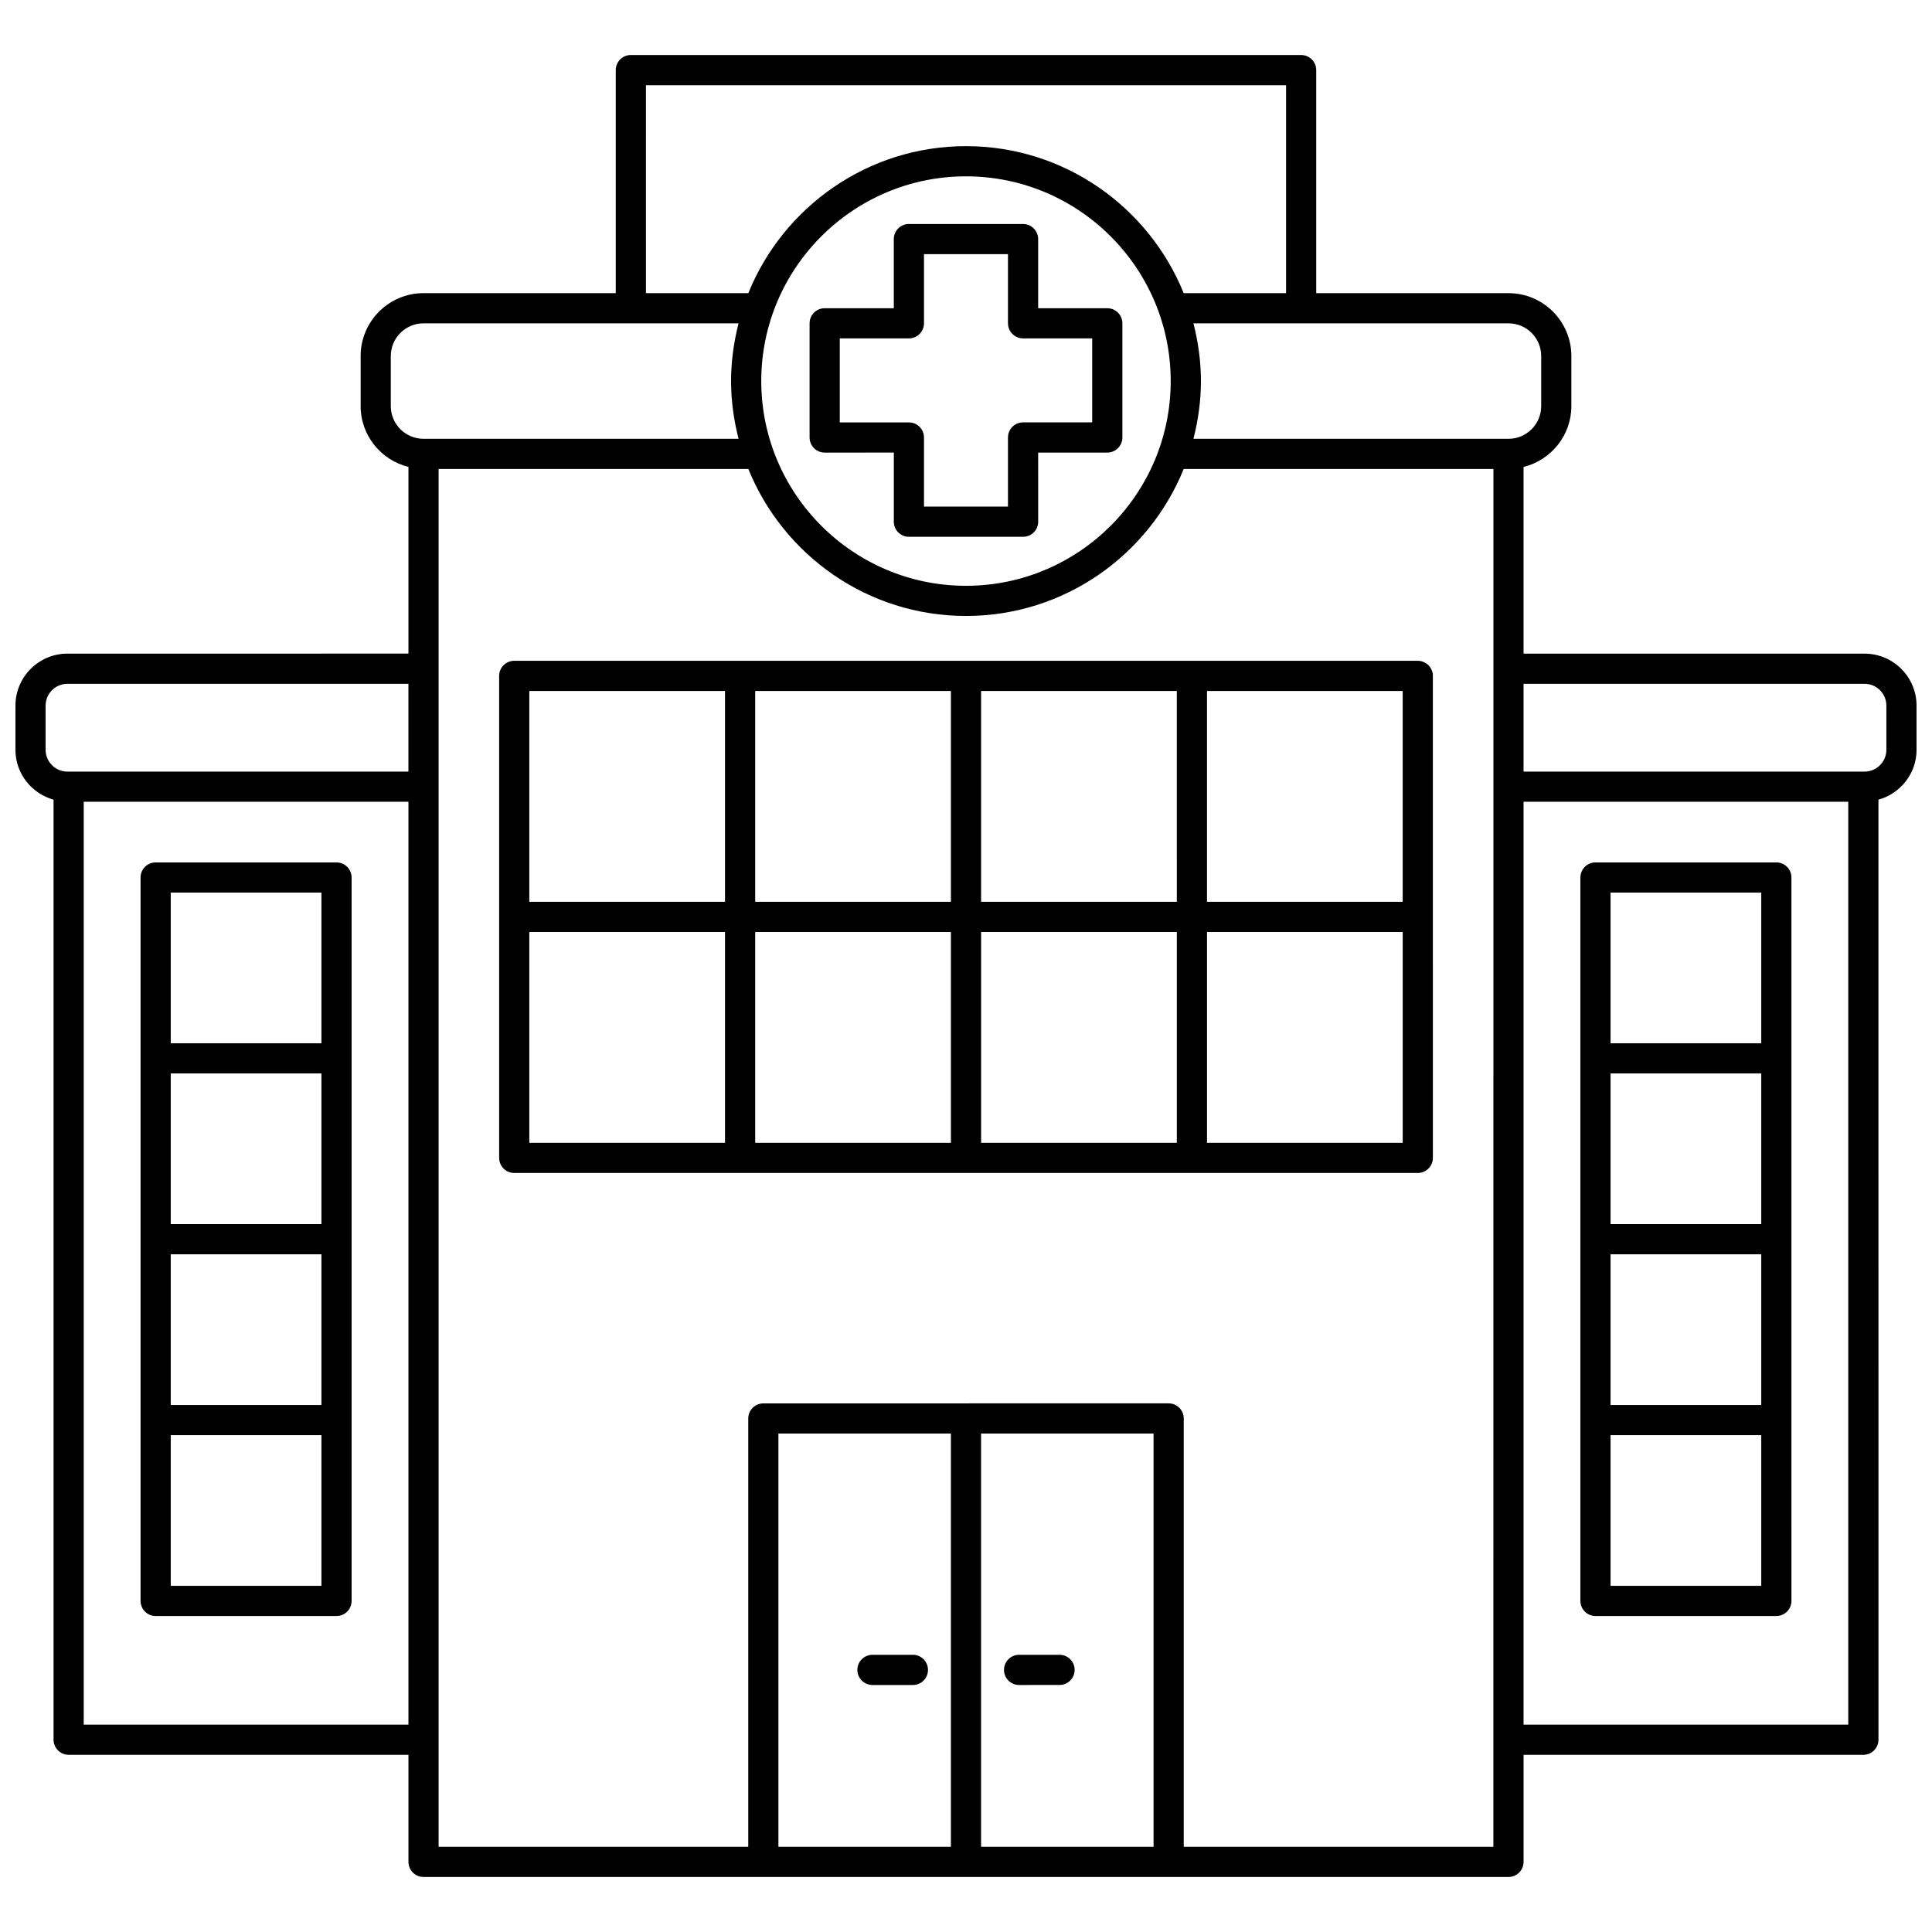
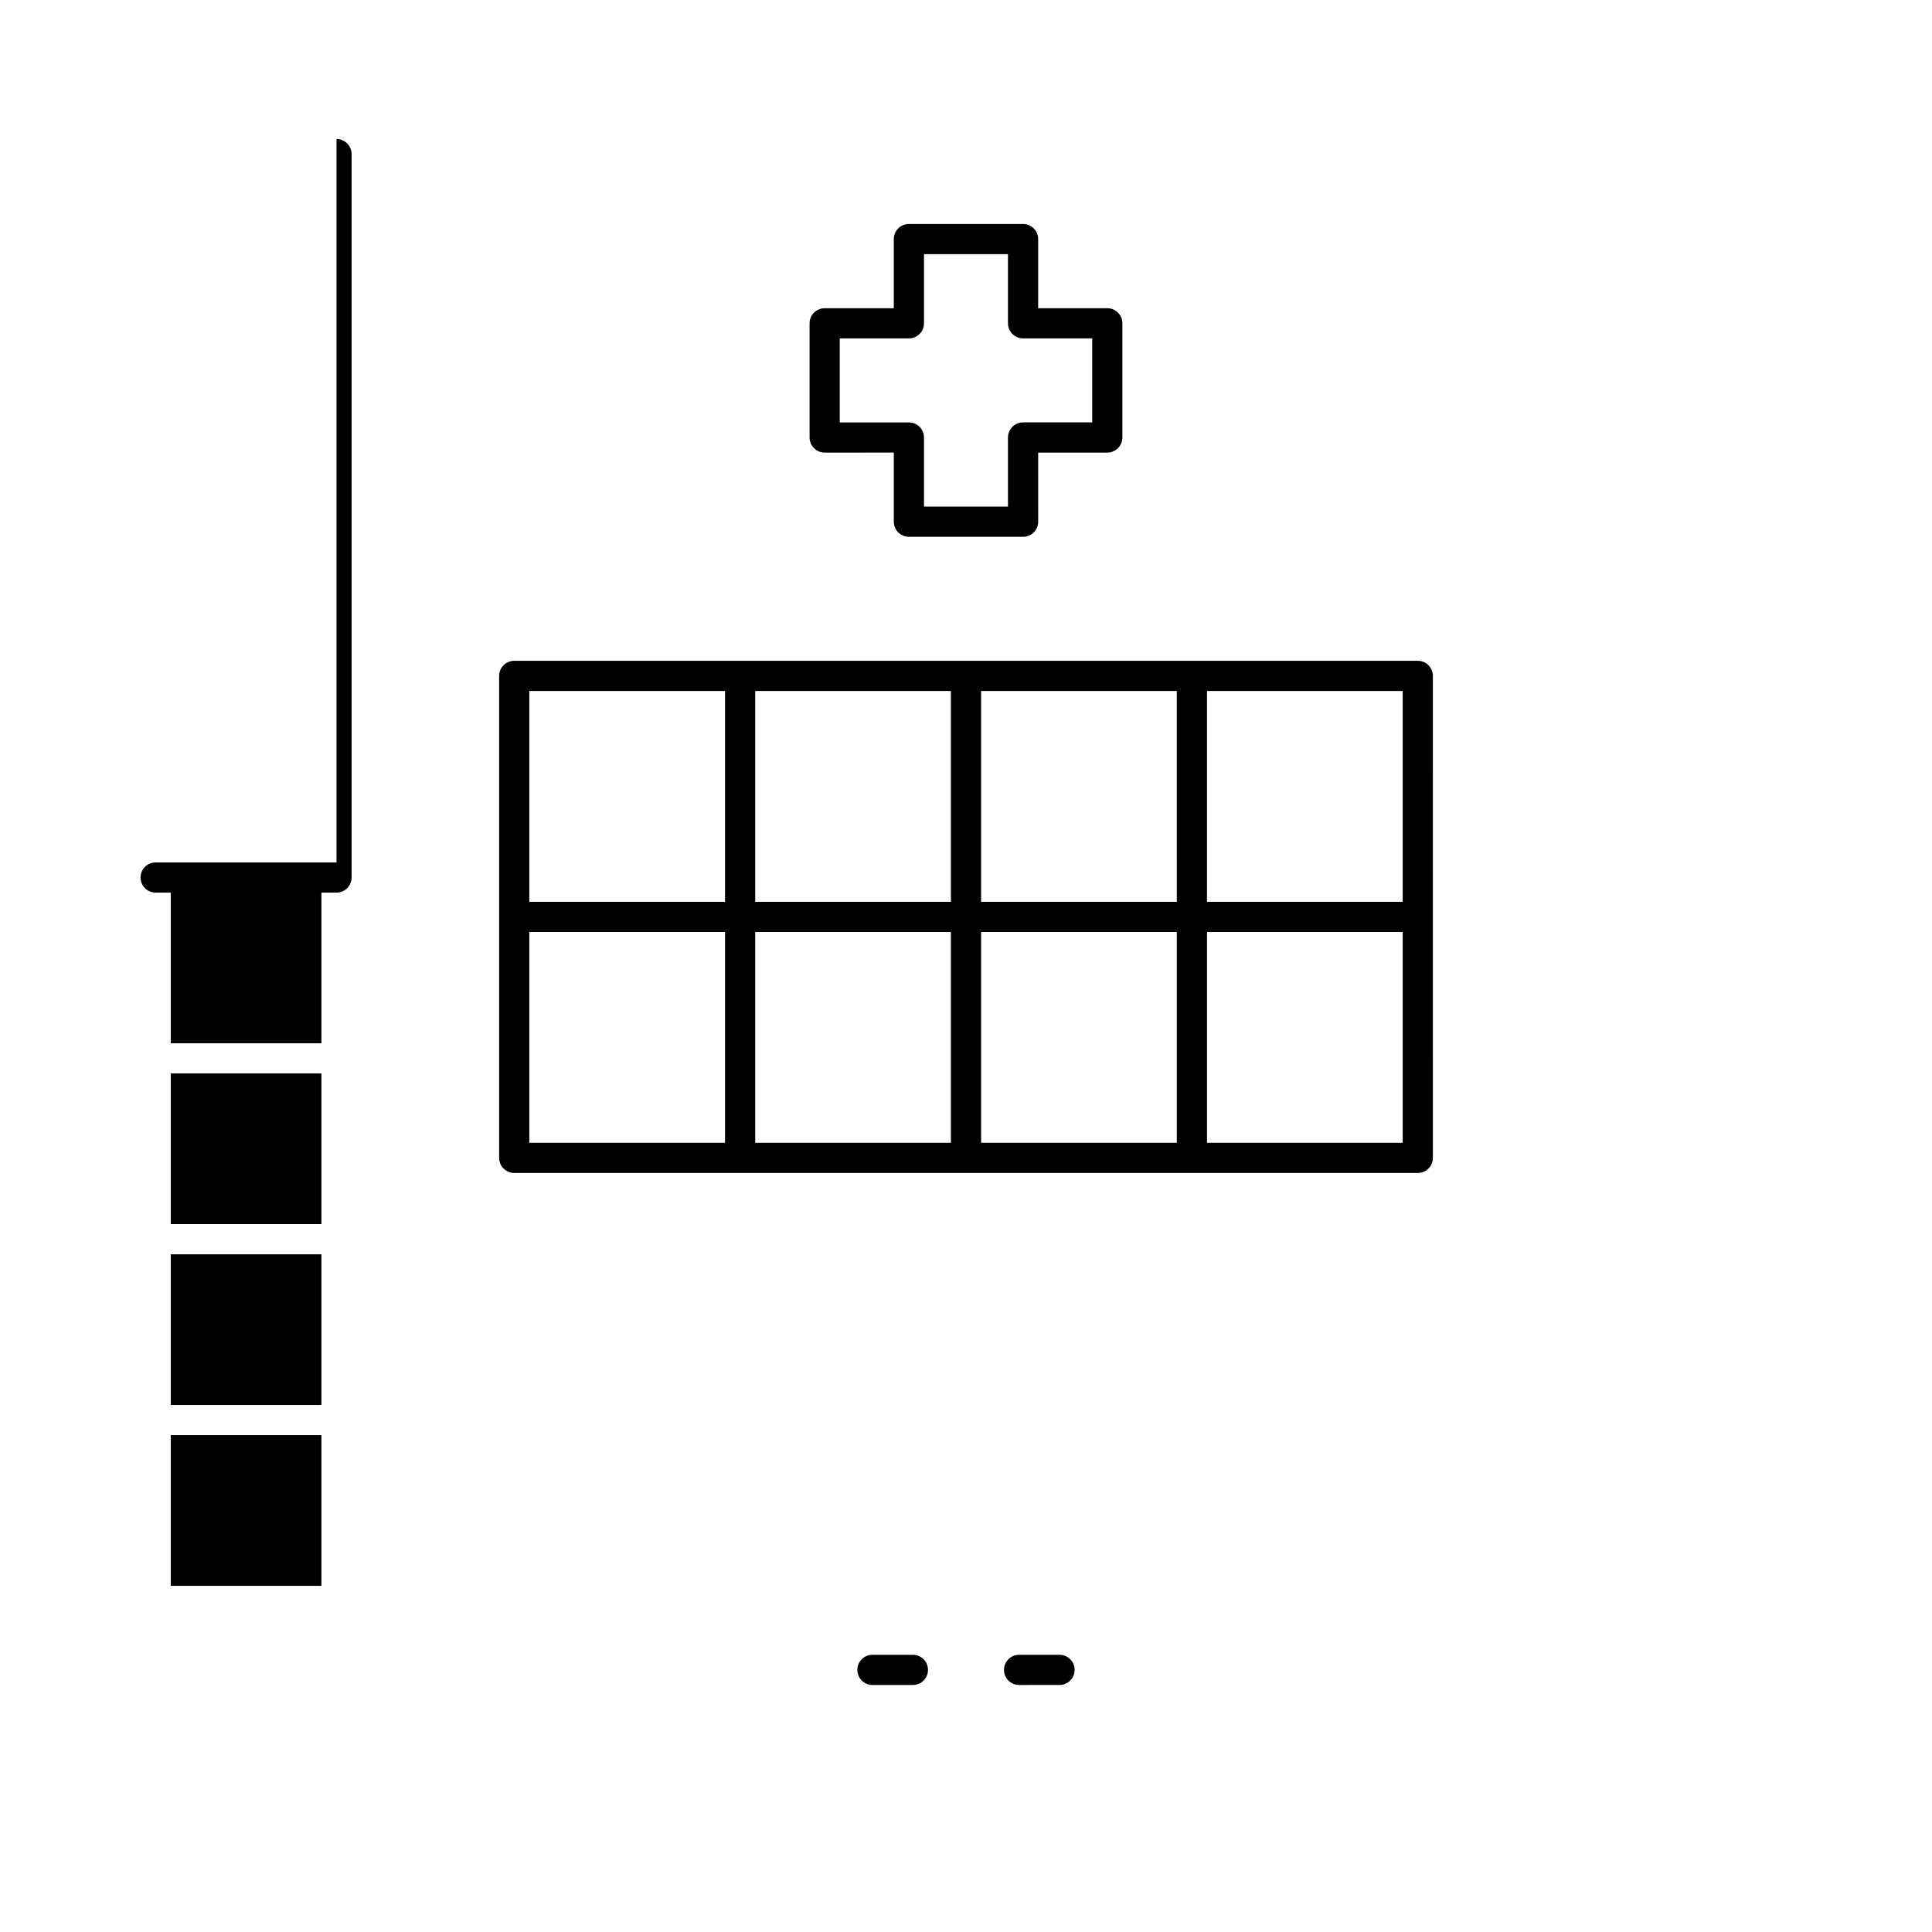
<svg xmlns="http://www.w3.org/2000/svg" width="800px" height="800px" version="1.1" viewBox="144 144 512 512">
  <defs>
    <clipPath id="a">
-       <path d="m148.09 158h503.81v484h-503.81z" />
-     </clipPath>
+       </clipPath>
  </defs>
  <path d="m380.87 263.94v18.32c0 2.207 1.793 4 4 4h30.258c2.207 0 4-1.793 4-4l-0.004-18.32h18.32c2.207 0 4-1.793 4-4v-30.258c0-2.207-1.793-4-4-4h-18.32v-18.32c0-2.207-1.793-4-4-4h-30.258c-2.207 0-4 1.793-4 4v18.32h-18.32c-2.207 0-4 1.793-4 4v30.258c0 2.207 1.793 4 4 4l18.324-0.004zm-14.324-30.262h18.32c2.207 0 4-1.793 4-4v-18.32h22.258v18.32c0 2.207 1.793 4 4 4h18.32v22.258h-18.32c-2.207 0-4 1.793-4 4v18.32h-22.258v-18.316c0-2.207-1.793-4-4-4h-18.32z" />
  <path d="m424.79 582.54h-10.719c-2.207 0-4 1.793-4 4s1.793 4 4 4l10.719-0.004c2.207 0 4-1.793 4-4 0-2.203-1.793-3.996-4-3.996z" />
  <path d="m519.73 319.12h-239.45c-2.207 0-4 1.793-4 4v127.73c0 2.207 1.793 4 4 4h239.45c2.207 0 4-1.793 4-4l-0.004-127.73c0-2.207-1.789-4-3.996-4zm-4 63.871h-51.863v-55.871h51.863zm-59.859 0h-51.871v-55.871h51.867zm-59.867 0h-51.867v-55.871h51.867zm0 7.996v55.871h-51.867v-55.871zm-59.867-63.867v55.871h-51.863v-55.871zm-51.863 63.867h51.863v55.871h-51.863zm119.73 0h51.867v55.871h-51.867zm59.867 55.871v-55.871h51.863v55.871z" />
  <g clip-path="url(#a)">
    <path d="m638.13 317.22h-90.371v-49.473c7.254-1.805 12.668-8.32 12.668-16.125v-13.27c0-9.188-7.477-16.66-16.664-16.66l-50.949-0.004v-59.113c0-2.207-1.793-4-4-4h-177.63c-2.207 0-4 1.793-4 4v59.109h-50.945c-9.188 0-16.664 7.477-16.664 16.66v13.27c0 7.805 5.414 14.324 12.668 16.125v49.473l-90.375 0.004c-7.598 0.004-13.773 6.184-13.773 13.781v11.715c0 6.312 4.293 11.586 10.098 13.211v249.12c0 2.207 1.793 4 4 4h90.051v28.379c0 2.207 1.793 4 4 4h287.52c2.207 0 4-1.793 4-4v-28.379h90.051c2.207 0 4-1.793 4-4l-0.008-249.12c5.801-1.621 10.098-6.898 10.098-13.211v-11.715c0-7.594-6.176-13.773-13.773-13.773zm-85.699-78.867v13.27c0 4.777-3.891 8.668-8.668 8.668h-83.488c1.246-4.906 1.984-10.016 1.984-15.301 0-5.285-0.734-10.395-1.984-15.301h83.492c4.773-0.008 8.664 3.879 8.664 8.664zm-206.69 6.633c0-29.918 24.34-54.254 54.254-54.254 29.918 0 54.254 24.34 54.254 54.254 0.004 29.914-24.336 54.258-54.25 54.258-29.918 0-54.258-24.344-54.258-54.258zm-30.559-78.41h169.64v55.109h-27.129c-9.25-22.809-31.605-38.953-57.691-38.953s-48.441 16.145-57.688 38.953h-27.129zm-67.617 85.047v-13.27c0-4.777 3.891-8.664 8.668-8.664h83.492c-1.246 4.906-1.984 10.016-1.984 15.301 0 5.285 0.734 10.395 1.984 15.301h-83.488c-4.781 0-8.672-3.891-8.672-8.668zm-91.477 91.086v-11.715c0-3.188 2.59-5.777 5.777-5.777h90.371v23.266h-90.371c-3.184 0.004-5.777-2.586-5.777-5.773zm10.098 258.33v-244.56h86.051v244.56h-86.051zm184.1 32.379v-109.51h45.711v109.51zm53.707 0v-109.51h45.711v109.51zm135.77 0h-82.059v-113.51c0-2.207-1.793-4-4-4l-107.41 0.004c-2.207 0-4 1.793-4 4v113.5h-82.055v-365.13h82.078c9.246 22.809 31.602 38.953 57.688 38.953s48.441-16.145 57.688-38.953h82.078v84.199zm7.996-32.379v-244.56h86.051v244.56h-86.051zm96.148-258.33c0 3.184-2.59 5.773-5.777 5.773h-90.371v-23.266h90.371c3.188 0 5.777 2.59 5.777 5.777z" />
  </g>
-   <path d="m614.75 372.55h-47.93c-2.207 0-4 1.793-4 4v191.71c0 2.207 1.793 4 4 4h47.93c2.207 0 4-1.793 4-4l-0.004-47.926v-143.79c0-2.211-1.789-4-3.996-4zm-4 95.855h-39.934v-39.934h39.934zm-39.934 7.996h39.934v39.934h-39.934zm0-95.855h39.934v39.93h-39.934zm39.934 183.71h-39.934v-39.93h39.934z" />
  <path d="m385.93 582.54h-10.723c-2.207 0-4 1.793-4 4s1.793 4 4 4h10.719c2.207 0 4-1.793 4-4s-1.789-4-3.996-4z" />
-   <path d="m233.18 372.55h-47.93c-2.207 0-4 1.793-4 4v191.71c0 2.207 1.793 4 4 4h47.93c2.207 0 4-1.793 4-4v-191.71c0-2.211-1.793-4-4-4zm-3.996 95.855h-39.934v-39.934h39.934zm-39.934 7.996h39.934v39.934h-39.934zm0-95.855h39.934v39.93h-39.934zm39.934 183.71h-39.934v-39.93h39.934z" />
+   <path d="m233.18 372.55h-47.93c-2.207 0-4 1.793-4 4c0 2.207 1.793 4 4 4h47.93c2.207 0 4-1.793 4-4v-191.71c0-2.211-1.793-4-4-4zm-3.996 95.855h-39.934v-39.934h39.934zm-39.934 7.996h39.934v39.934h-39.934zm0-95.855h39.934v39.93h-39.934zm39.934 183.71h-39.934v-39.93h39.934z" />
</svg>